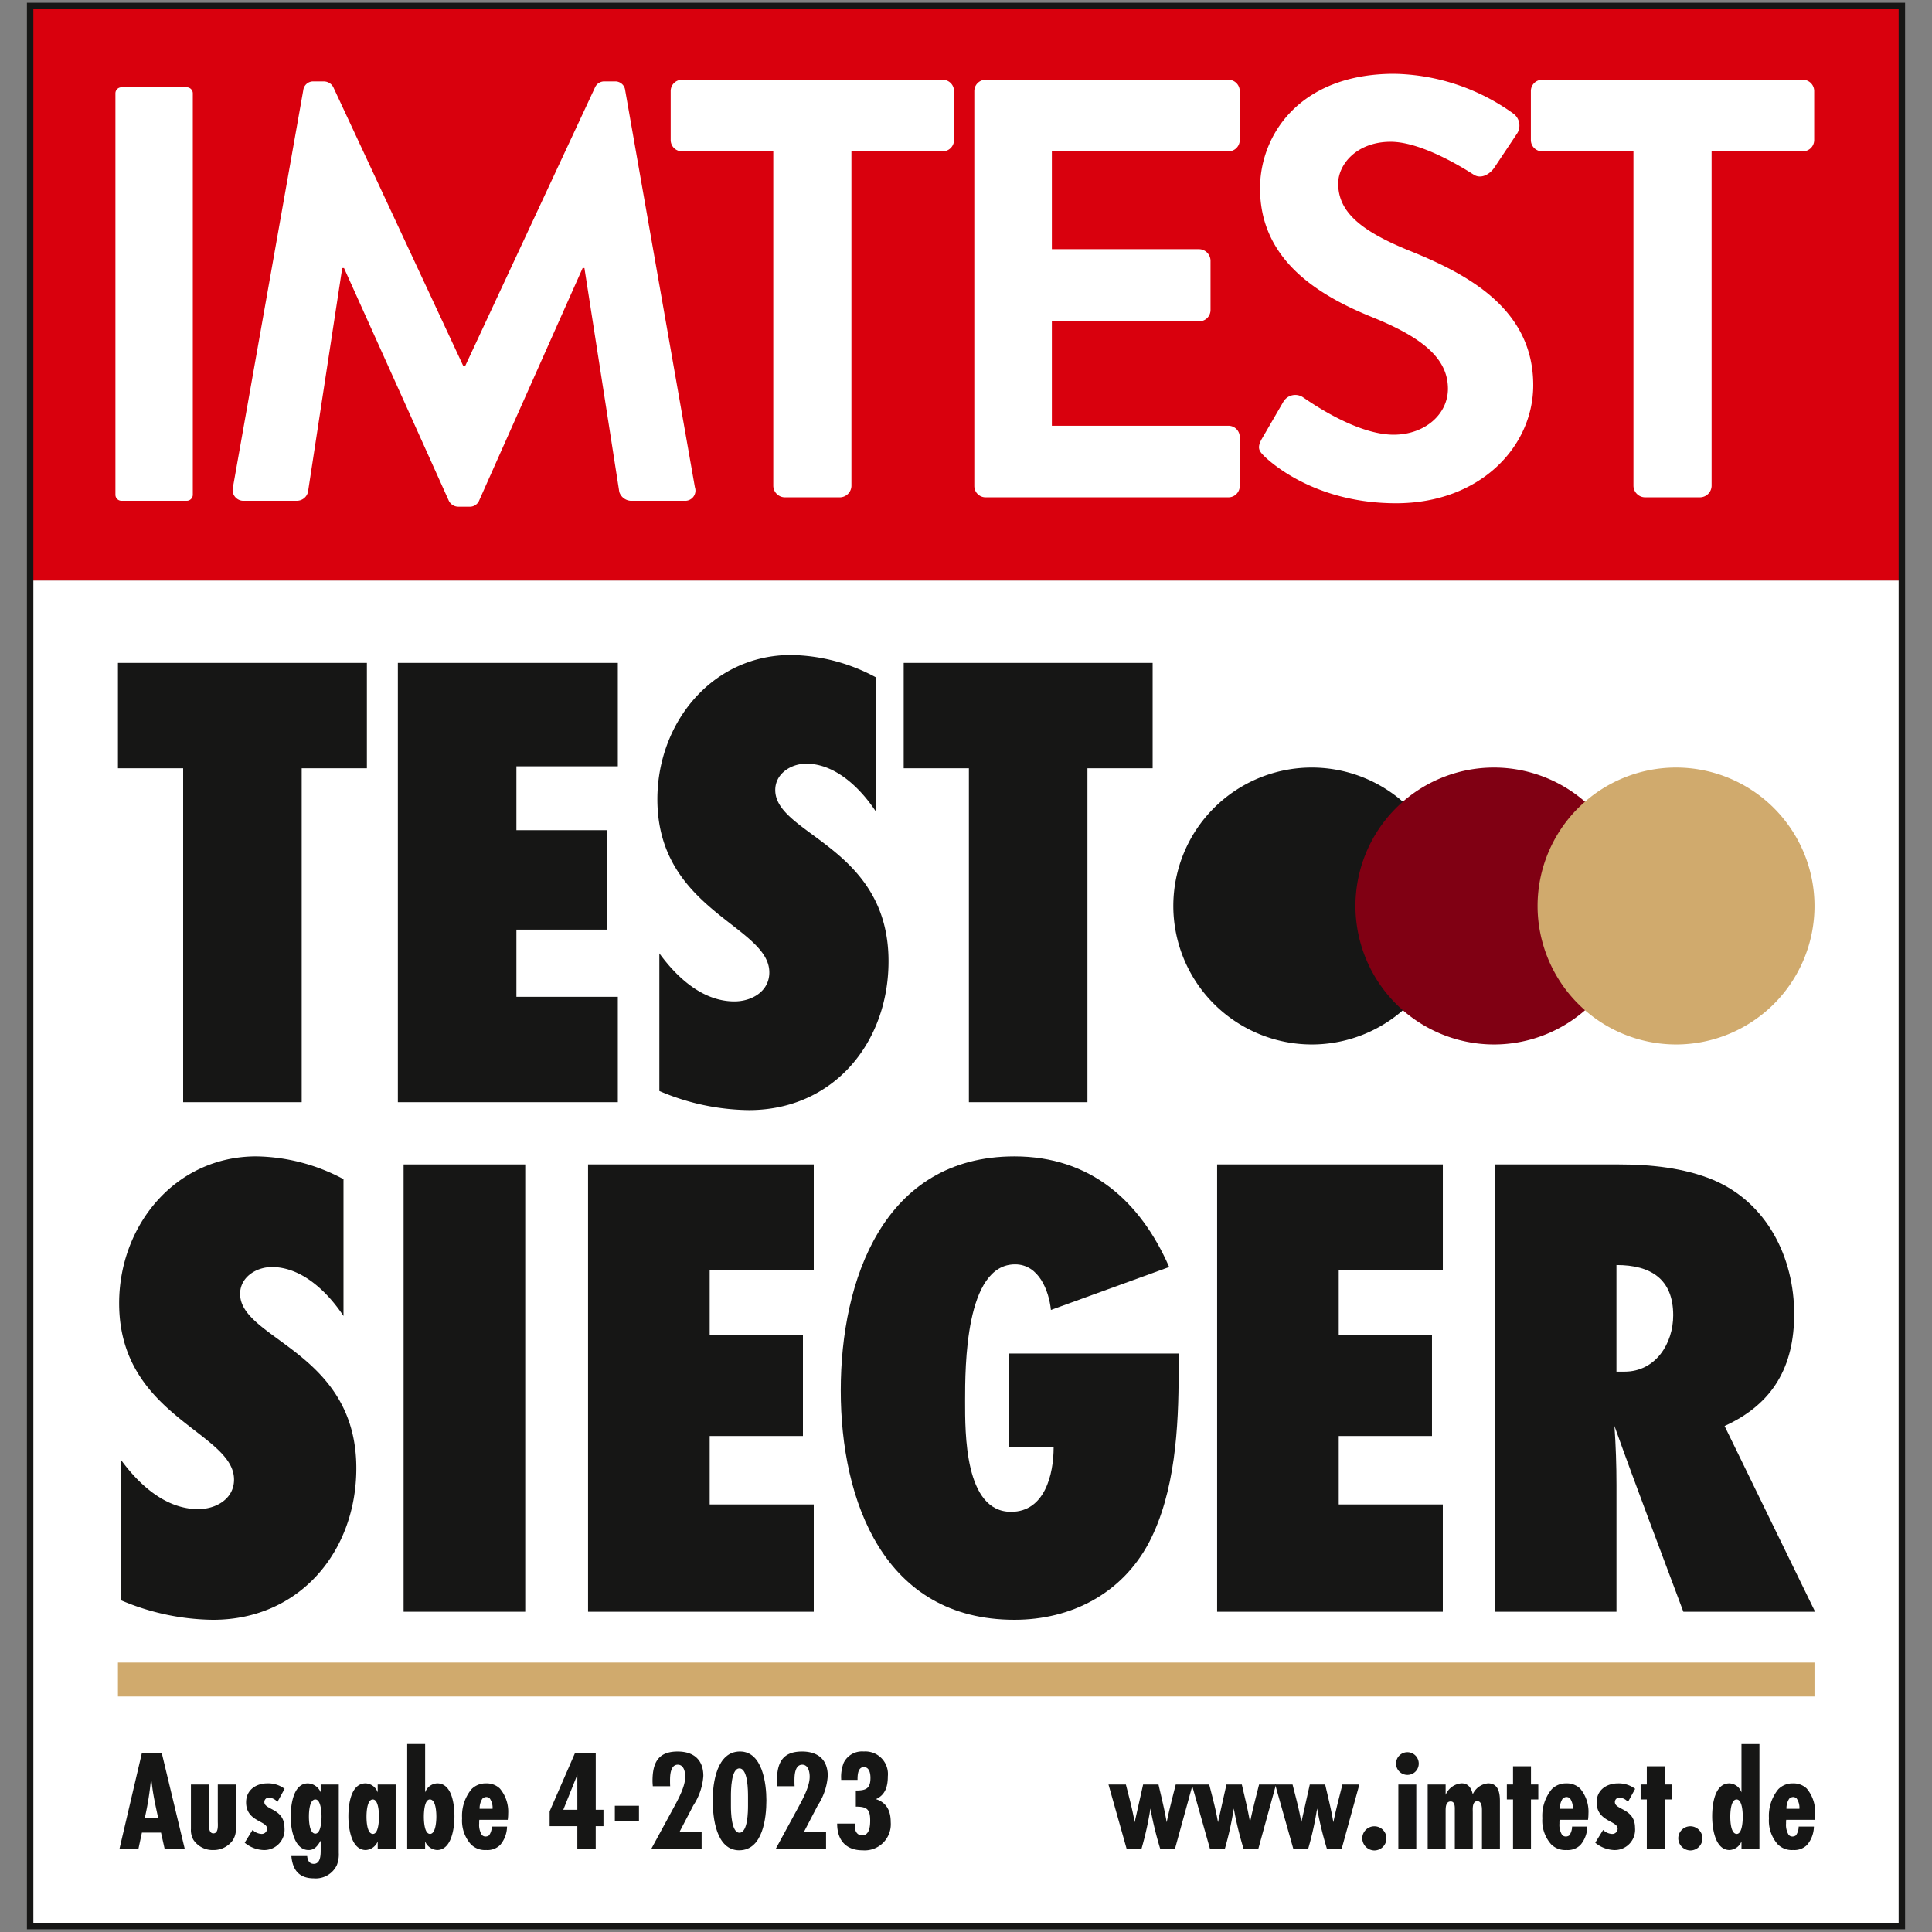
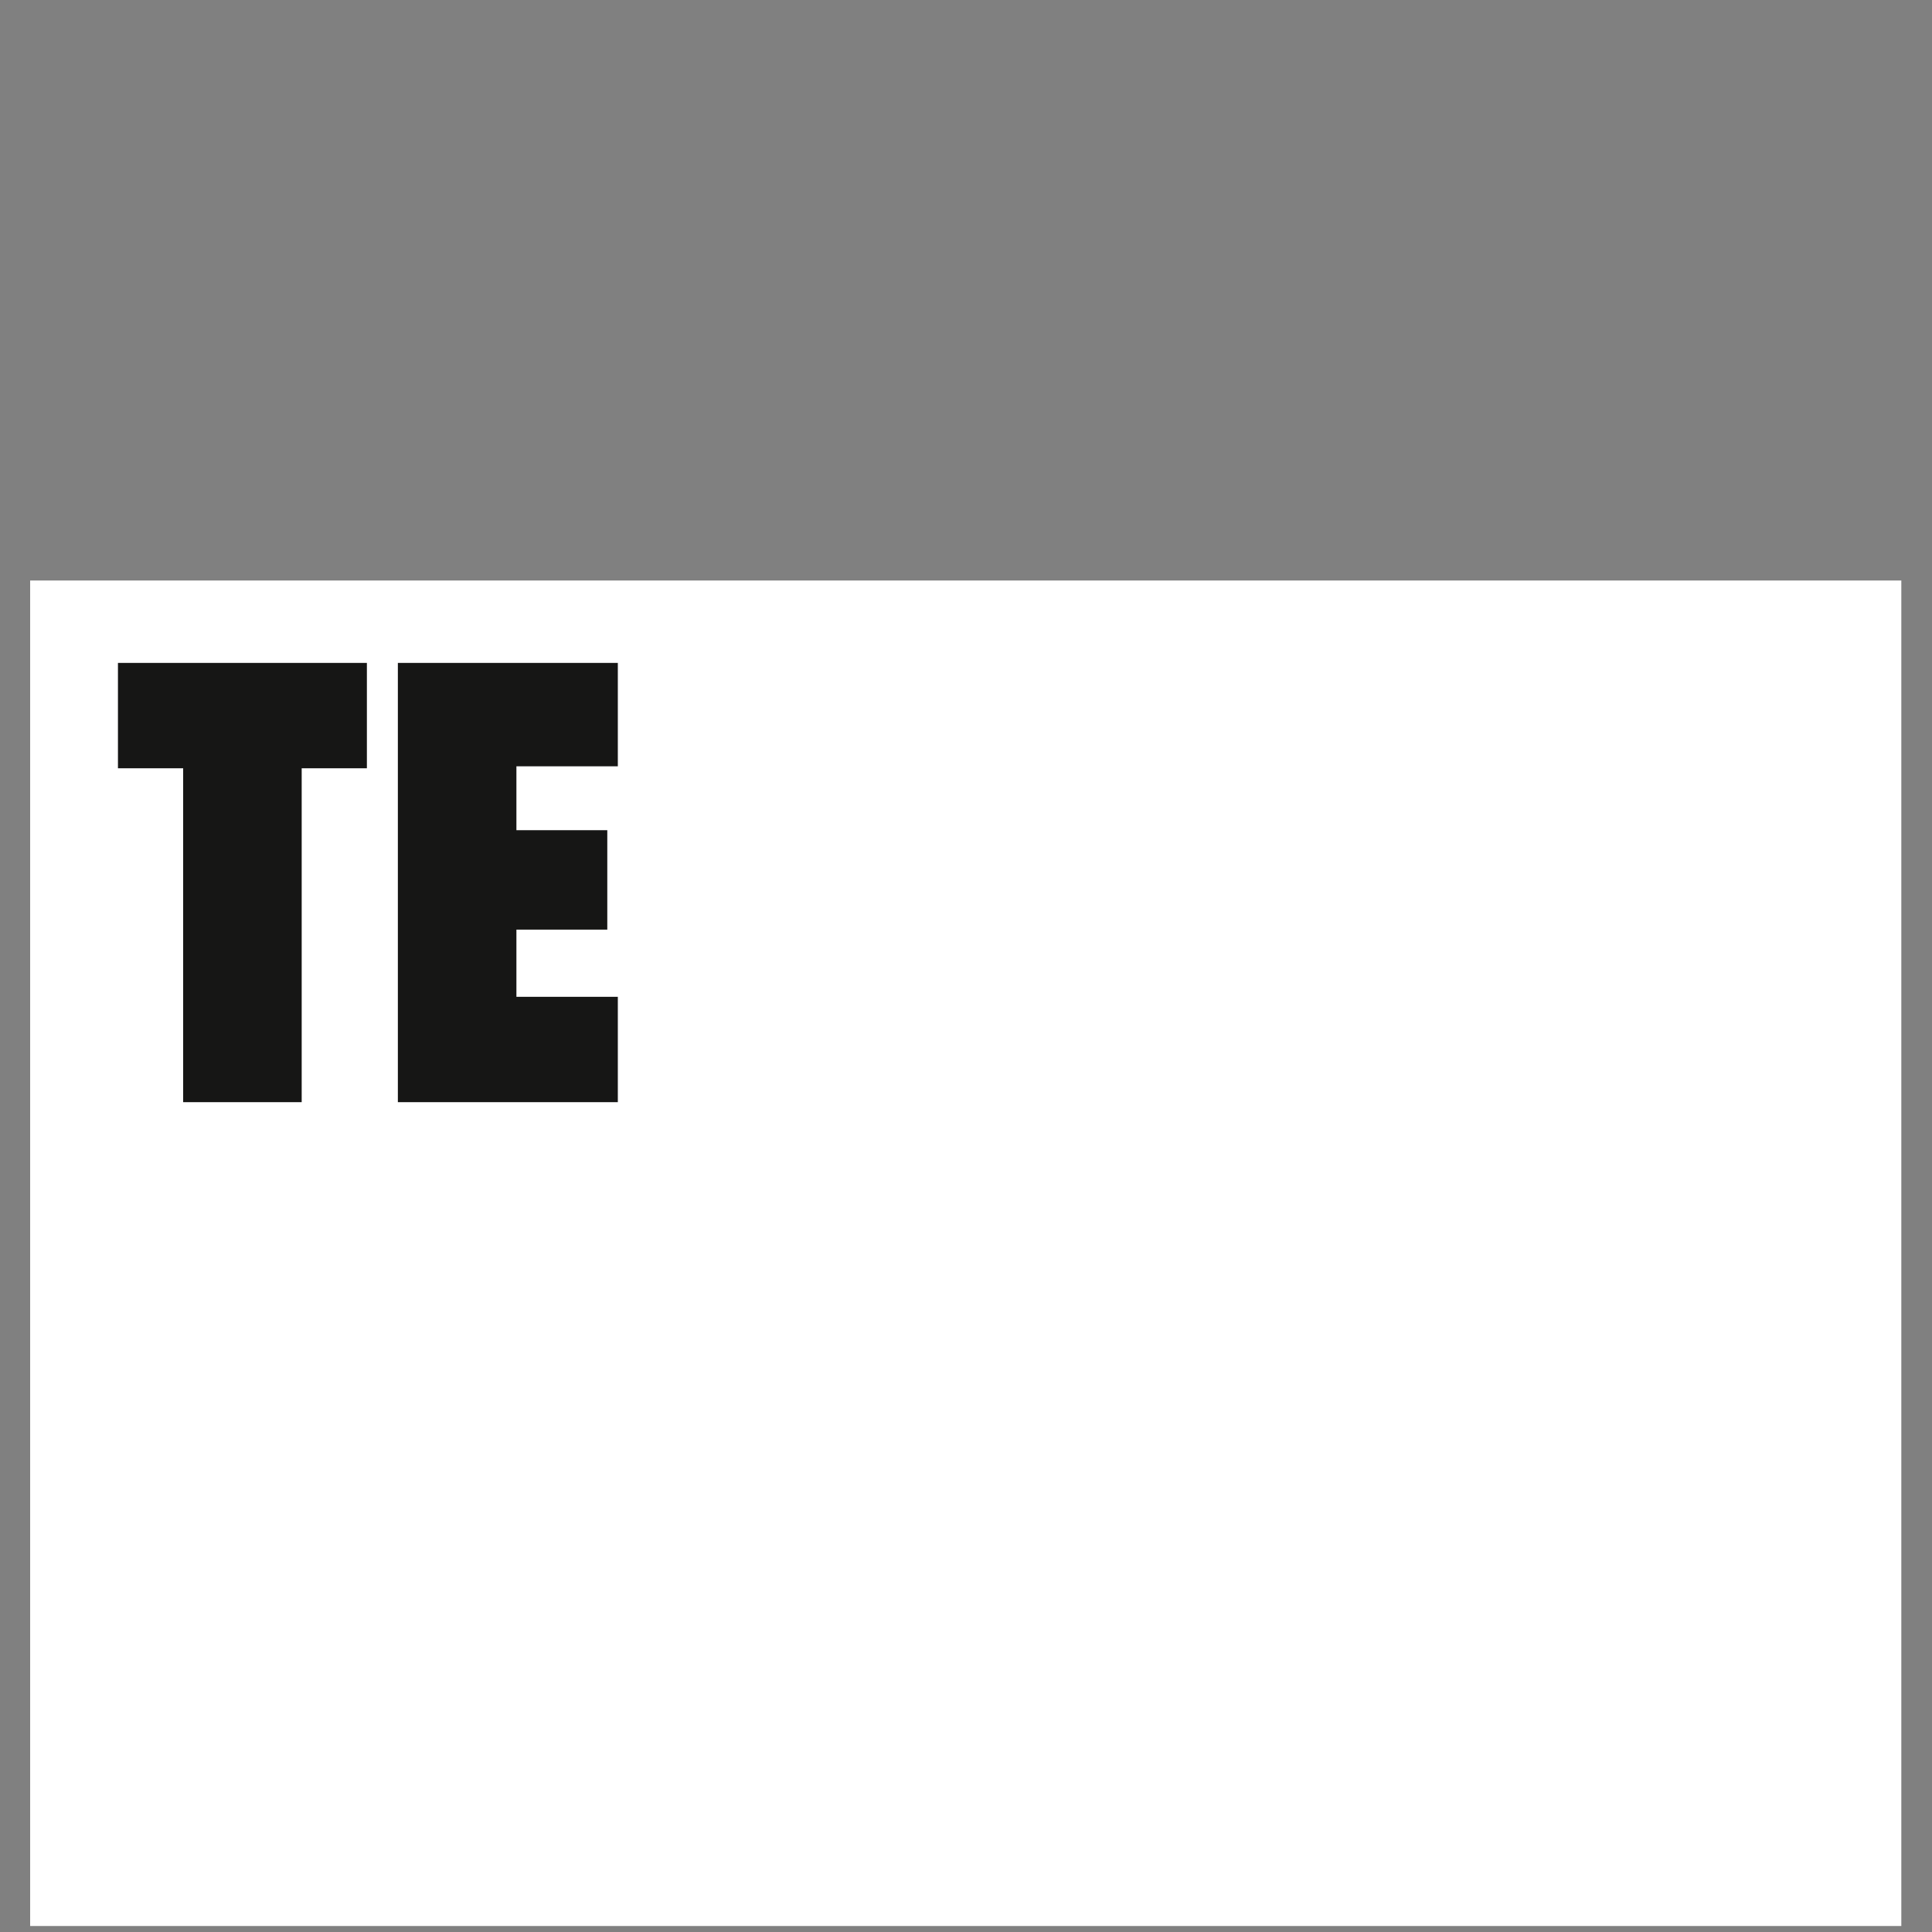
<svg xmlns="http://www.w3.org/2000/svg" width="300" height="300" viewBox="0 0 300 300">
  <rect x="0" y="0" width="300" height="300" fill="#808080" stroke="none" />
  <defs>
    <clipPath id="a">
-       <rect width="292.499" height="300" fill="none" />
-     </clipPath>
+       </clipPath>
    <clipPath id="c">
      <rect width="300" height="300" />
    </clipPath>
  </defs>
  <g id="b" clip-path="url(#c)">
    <g transform="translate(3.751)">
      <rect width="290.555" height="208.928" transform="translate(0.93 90.142)" fill="#fff" />
      <rect width="286.516" height="206.225" transform="translate(2.949 91.492)" fill="#fff" />
      <path d="M36.363,71.717v51.846H17.957V71.717H7.832V55.355H46.487V71.717Z" transform="translate(6.732 47.581)" fill="#161615" />
      <path d="M31.206,123.564V55.355H65.362V71.411H49.614v9.921H63.726v15.44H49.614V107.2H65.362v16.36Z" transform="translate(26.823 47.581)" fill="#161615" />
      <g clip-path="url(#a)">
        <path d="M86.826,79.034c-2.352-3.58-6.237-7.464-10.839-7.464-2.352,0-4.807,1.534-4.807,4.091,0,6.953,17.59,8.794,17.59,26.586,0,12.68-8.589,23.112-21.679,23.112a36.125,36.125,0,0,1-13.908-2.966V101.021c2.761,3.782,6.748,7.464,11.658,7.464,2.657,0,5.419-1.534,5.419-4.5,0-7.26-17.383-9.612-17.383-26.895,0-11.862,8.487-22.395,20.758-22.395a28.521,28.521,0,0,1,13.192,3.477Z" transform="translate(45.45 47.014)" fill="#161615" />
        <path d="M101.976,71.717v51.846H83.569V71.717H73.445V55.355H112.1V71.717Z" transform="translate(63.13 47.581)" fill="#161615" />
        <path d="M42.769,121.345c-2.414-3.645-6.4-7.6-11.122-7.6-2.414,0-4.932,1.562-4.932,4.165,0,7.081,18.047,8.957,18.047,27.075,0,12.913-8.814,23.535-22.246,23.535A37.28,37.28,0,0,1,8.248,165.5V143.734c2.832,3.853,6.925,7.6,11.961,7.6,2.728,0,5.562-1.562,5.562-4.582,0-7.394-17.839-9.789-17.839-27.386,0-12.082,8.71-22.806,21.3-22.806A29.44,29.44,0,0,1,42.769,100.1Z" transform="translate(6.818 83.001)" fill="#161615" />
        <rect width="18.887" height="69.458" transform="translate(58.92 180.812)" fill="#161615" />
        <path d="M47.088,166.692V97.234H82.135v16.349H65.975v10.1h14.48v15.724H65.975V150.03h16.16v16.662Z" transform="translate(40.474 83.578)" fill="#161615" />
        <path d="M120.656,129.989c0,8.641-.524,18.744-4.617,26.554-4.2,7.914-12.069,11.976-20.881,11.976-20.252,0-26.969-18.432-26.969-35.614,0-17.078,6.613-36.343,26.969-36.343,11.751,0,19.516,6.873,24.029,17.182l-18.363,6.665c-.314-3.02-1.889-7.081-5.562-7.081-7.766,0-7.766,15.933-7.766,21.244,0,4.894-.1,17.182,7.137,17.182,5.244,0,6.611-5.832,6.611-10H94.318V127.178h26.339Z" transform="translate(58.612 83)" fill="#161615" />
        <path d="M99.617,166.692V97.234h35.047v16.349H118.5v10.1h14.48v15.724H118.5V150.03h16.161v16.662Z" transform="translate(85.627 83.578)" fill="#161615" />
        <path d="M152.082,166.692c-3.568-9.58-7.239-19.161-10.7-28.845.212,3.02.314,6.144.314,9.164v19.682H122.807V97.234h19.306c4.827,0,10.073.521,14.586,2.4,8.394,3.541,12.591,12.078,12.591,20.827,0,8.123-3.252,13.954-10.808,17.391l14.06,28.845Zm-9.129-37.28c4.827,0,7.553-4.376,7.553-8.747,0-5.623-3.462-7.81-8.814-7.81v16.557Z" transform="translate(105.559 83.578)" fill="#161615" />
        <path d="M117.457,107.093a21.5,21.5,0,1,0-21.5-21.5,21.524,21.524,0,0,0,21.5,21.5" transform="translate(82.484 55.091)" fill="#161615" />
        <path d="M132.669,107.093a21.5,21.5,0,1,0-21.5-21.5,21.527,21.527,0,0,0,21.5,21.5" transform="translate(95.554 55.091)" fill="#800013" />
        <path d="M147.876,107.093a21.5,21.5,0,1,0-21.5-21.5,21.527,21.527,0,0,0,21.5,21.5" transform="translate(108.627 55.091)" fill="#d0aa6d" />
        <rect width="290.639" height="89.543" transform="translate(0.93 0.599)" fill="#d9000d" />
        <path d="M.936,0H11.079a.936.936,0,0,1,.936.936V63.268a.937.937,0,0,1-.937.937H.937A.937.937,0,0,1,0,63.268V.936A.936.936,0,0,1,.936,0Z" transform="translate(14.172 13.555)" fill="#fff" />
        <path d="M28.365,8.17A1.547,1.547,0,0,1,30.016,6.8h1.467a1.668,1.668,0,0,1,1.56.919L53.221,51.007H53.5L73.676,7.715A1.575,1.575,0,0,1,75.235,6.8H76.7A1.544,1.544,0,0,1,78.353,8.17L89.178,69.811a1.592,1.592,0,0,1-1.649,2.107H79.179a1.984,1.984,0,0,1-1.741-1.374L72.025,35.779H71.75L55.7,71.828a1.562,1.562,0,0,1-1.56,1.008H52.487a1.65,1.65,0,0,1-1.558-1.008L34.693,35.779h-.275L29.1,70.543a1.777,1.777,0,0,1-1.653,1.374H19.191a1.679,1.679,0,0,1-1.742-2.107Z" transform="translate(14.974 5.842)" fill="#fff" />
        <path d="M69.92,17.774H55.746a1.759,1.759,0,0,1-1.759-1.759v-7.6a1.757,1.757,0,0,1,1.759-1.757H96.227a1.758,1.758,0,0,1,1.759,1.757v7.6a1.76,1.76,0,0,1-1.759,1.759H82.053V69.739A1.821,1.821,0,0,1,80.292,71.5H71.679a1.821,1.821,0,0,1-1.759-1.759Z" transform="translate(46.405 5.725)" fill="#fff" />
        <path d="M79.341,8.418A1.757,1.757,0,0,1,81.1,6.661h37.7a1.757,1.757,0,0,1,1.759,1.757v7.6a1.759,1.759,0,0,1-1.759,1.759H91.384V32.966h22.878a1.819,1.819,0,0,1,1.759,1.759v7.687a1.756,1.756,0,0,1-1.759,1.759H91.384V60.384H118.8a1.759,1.759,0,0,1,1.759,1.759v7.6A1.759,1.759,0,0,1,118.8,71.5H81.1a1.759,1.759,0,0,1-1.759-1.759Z" transform="translate(68.198 5.725)" fill="#fff" />
        <path d="M103.553,62.851l3.334-5.744a2.149,2.149,0,0,1,3.15-.649c.465.279,7.968,5.744,13.986,5.744,4.816,0,8.429-3.15,8.429-7.131,0-4.725-3.981-7.968-11.762-11.118-8.708-3.518-17.415-9.078-17.415-20.007,0-8.243,6.114-17.783,20.84-17.783a32.622,32.622,0,0,1,18.527,6.2,2.3,2.3,0,0,1,.556,3.059L139.677,20.7c-.74,1.11-2.129,1.852-3.241,1.11-.74-.461-7.779-5.091-12.876-5.091-5.279,0-8.15,3.518-8.15,6.482,0,4.353,3.429,7.319,10.93,10.374,8.987,3.611,19.358,8.984,19.358,20.935,0,9.54-8.242,18.339-21.3,18.339-11.671,0-18.521-5.465-20.379-7.224-.835-.835-1.3-1.3-.463-2.778" transform="translate(88.632 5.297)" fill="#fff" />
        <path d="M141.745,17.774h-14.17a1.756,1.756,0,0,1-1.759-1.759v-7.6a1.755,1.755,0,0,1,1.759-1.757H168.05a1.756,1.756,0,0,1,1.759,1.757v7.6a1.757,1.757,0,0,1-1.759,1.759H153.879V69.739a1.82,1.82,0,0,1-1.757,1.759h-8.615a1.821,1.821,0,0,1-1.761-1.759Z" transform="translate(108.146 5.725)" fill="#fff" />
        <path d="M-.5-.5H291.139V298.64H-.5ZM290.139.5H.5V297.64H290.139Z" transform="translate(0.93 0.93)" fill="#161615" />
        <rect width="263.437" height="5.272" transform="translate(14.564 258.158)" fill="#d0aa6d" />
        <path d="M14.965,161.253l-.558-2.5H11.441l-.536,2.5H7.962l3.479-14.876h3.078l3.568,14.876Zm-1-4.794c-.312-1.428-.625-2.832-.848-4.283-.089-.647-.179-1.317-.245-1.962a46.308,46.308,0,0,1-.98,6.244Z" transform="translate(6.844 125.818)" fill="#161615" />
        <path d="M20.906,155.75a3.132,3.132,0,0,1-.469,1.9,3.645,3.645,0,0,1-3.055,1.54,3.577,3.577,0,0,1-3.055-1.562,3.062,3.062,0,0,1-.4-1.718v-6.891h2.787v6.135c0,.489.022,1.449.692,1.449.848,0,.692-1.339.692-1.874v-5.709h2.81Z" transform="translate(11.969 128.086)" fill="#161615" />
        <path d="M23.5,151.8a1.9,1.9,0,0,0-1.317-.668.677.677,0,0,0-.712.712c0,1.205,3.122.96,3.122,3.97a3.156,3.156,0,0,1-3.146,3.459,4.852,4.852,0,0,1-3.031-1.14l1.225-1.984A2.144,2.144,0,0,0,21,156.77a.828.828,0,0,0,.893-.826c0-1.248-3.258-1.071-3.258-4.082,0-1.917,1.54-2.944,3.323-2.944a4.2,4.2,0,0,1,2.655.848Z" transform="translate(15.828 128.004)" fill="#161615" />
        <path d="M29.725,159.691a4.572,4.572,0,0,1-.29,1.9,3.623,3.623,0,0,1-3.568,2.073c-2.386,0-3.323-1.406-3.5-3.457h2.453c.045.491.225,1.205,1.026,1.205,1.049,0,1.071-1.361,1.071-2.12v-1.473c-.446.738-.915,1.452-1.873,1.452-2.254,0-2.789-3.392-2.789-5.088,0-1.716.335-5.262,2.676-5.262a2.267,2.267,0,0,1,1.986,1.382v-1.2h2.81Zm-3.635-8.273c-.935,0-1,2.006-1,2.654s.069,2.654,1,2.654c.87,0,.96-2.051.96-2.654s-.089-2.654-.96-2.654" transform="translate(19.128 128.004)" fill="#161615" />
        <path d="M31.627,159.067V157.93a2.137,2.137,0,0,1-1.852,1.339c-2.3,0-2.7-3.526-2.7-5.22,0-1.741.335-5.13,2.676-5.13a2.087,2.087,0,0,1,1.874,1.406V149.1h2.787v9.969Zm-.759-7.648c-.915,0-.982,2.051-.982,2.674,0,.647.067,2.678,1,2.678.868,0,.937-2.073.937-2.678,0-.623-.069-2.674-.96-2.674" transform="translate(23.274 128.004)" fill="#161615" />
        <path d="M34.772,153.149a2.087,2.087,0,0,1,1.874-1.406c2.341,0,2.676,3.39,2.676,5.13,0,1.694-.4,5.22-2.7,5.22a2.137,2.137,0,0,1-1.852-1.339v1.136H31.985V145.633h2.787Zm.736,1.093c-.87,0-.935,2.073-.935,2.674,0,.625.065,2.678.958,2.678s.982-2.053.982-2.678c0-.645-.067-2.674-1-2.674" transform="translate(27.493 125.179)" fill="#161615" />
-         <path d="M43.548,155.632a4.512,4.512,0,0,1-1.067,2.854,2.8,2.8,0,0,1-2.166.781,3.075,3.075,0,0,1-2.386-.893,5.522,5.522,0,0,1-1.359-4.037,6.493,6.493,0,0,1,1.449-4.5,3.076,3.076,0,0,1,2.274-.915,2.956,2.956,0,0,1,2.142.8,5.565,5.565,0,0,1,1.292,3.881,7.506,7.506,0,0,1-.067.98H39.243a4.708,4.708,0,0,0-.02.56,2.941,2.941,0,0,0,.4,1.761.742.742,0,0,0,.576.266.894.894,0,0,0,.56-.177,2.376,2.376,0,0,0,.422-1.361ZM41.3,152.867a2.52,2.52,0,0,0-.446-1.629.835.835,0,0,0-.511-.2.9.9,0,0,0-.627.266,2.743,2.743,0,0,0-.424,1.562Z" transform="translate(31.433 128.004)" fill="#161615" />
        <path d="M51.036,157.751v3.5H48.182v-3.5h-4.3v-2.3l3.948-9.078h3.211v8.833h1.2v2.542Zm-2.854-7.985L46,155.209h2.185Z" transform="translate(37.715 125.818)" fill="#161615" />
        <rect width="3.747" height="2.408" transform="translate(91.721 280.402)" fill="#161615" />
        <path d="M52.6,151.653c-.022-.27-.045-.536-.045-.8,0-2.789.826-4.593,3.9-4.593,2.453,0,3.992,1.248,3.992,3.79a9.5,9.5,0,0,1-1.562,4.593l-2.163,4.151h3.457v2.564H52.372L55.829,155c.714-1.317,1.806-3.3,1.806-4.818,0-.735-.2-1.874-1.159-1.874-1.138,0-1.2,1.629-1.2,2.432,0,.312,0,.6.022.915Z" transform="translate(45.017 125.716)" fill="#161615" />
        <path d="M61.622,161.6c-3.613,0-4.126-5.106-4.126-7.782,0-2.7.645-7.561,4.238-7.561,3.5,0,4.1,5,4.1,7.6,0,2.722-.558,7.739-4.214,7.739m1.359-8.273c0-.915,0-4.439-1.337-4.439-1.294,0-1.315,3.435-1.315,4.325v1.562c0,.87.067,4.1,1.315,4.1,1.315,0,1.337-3.323,1.337-4.214Z" transform="translate(49.421 125.715)" fill="#161615" />
        <path d="M62.987,151.653c-.022-.27-.045-.536-.045-.8,0-2.789.826-4.593,3.9-4.593,2.453,0,3.992,1.248,3.992,3.79a9.5,9.5,0,0,1-1.562,4.593l-2.163,4.151H70.57v2.564H62.764L66.221,155c.714-1.317,1.806-3.3,1.806-4.818,0-.735-.2-1.874-1.158-1.874-1.138,0-1.205,1.629-1.205,2.432,0,.312,0,.6.022.915Z" transform="translate(53.949 125.716)" fill="#161615" />
        <path d="M68.513,150.515a5.978,5.978,0,0,1,.4-2.518,3.157,3.157,0,0,1,3.1-1.741,3.509,3.509,0,0,1,3.745,3.857c0,1.517-.355,2.879-1.85,3.546,1.7.536,2.3,1.874,2.3,3.568a4.054,4.054,0,0,1-4.372,4.372c-2.609,0-3.948-1.6-3.948-4.149h2.765c0,.134-.022.29-.022.424,0,.714.335,1.406,1.138,1.406,1.16,0,1.248-1.473,1.248-2.319,0-1.741-.513-2.142-2.23-2.142v-2.5c1.54,0,2.274-.268,2.274-1.964,0-.668-.156-1.672-1.025-1.672-.96,0-.982,1.294-.982,1.984H68.513Z" transform="translate(58.353 125.716)" fill="#161615" />
        <path d="M100.874,158.984h-2.3a54.93,54.93,0,0,1-1.517-6.244,50.355,50.355,0,0,1-1.383,6.244H93.358l-2.812-9.969h2.7c.493,1.941,1.026,3.881,1.363,5.865l1.315-5.865h2.386c.446,1.941.937,3.881,1.272,5.865.4-1.964.915-3.9,1.406-5.865h2.631Z" transform="translate(77.829 128.086)" fill="#161615" />
        <path d="M107.834,158.984h-2.3a54.923,54.923,0,0,1-1.517-6.244,50.349,50.349,0,0,1-1.383,6.244h-2.319l-2.812-9.969h2.7c.493,1.941,1.026,3.881,1.363,5.865l1.315-5.865h2.386c.446,1.941.937,3.881,1.272,5.865.4-1.964.915-3.9,1.406-5.865h2.631Z" transform="translate(83.812 128.086)" fill="#161615" />
        <path d="M114.794,158.984h-2.3a54.914,54.914,0,0,1-1.517-6.244,50.355,50.355,0,0,1-1.384,6.244h-2.319l-2.812-9.969h2.7c.493,1.941,1.026,3.881,1.363,5.865l1.315-5.865h2.386c.446,1.941.937,3.881,1.272,5.865.4-1.964.915-3.9,1.406-5.865h2.631Z" transform="translate(89.794 128.086)" fill="#161615" />
        <path d="M113.611,156.26a1.9,1.9,0,0,1-1.873-1.9,1.874,1.874,0,1,1,1.873,1.9" transform="translate(96.045 131.076)" fill="#161615" />
        <path d="M116.32,149.84a1.762,1.762,0,1,1,1.761-1.761,1.749,1.749,0,0,1-1.761,1.761m-1.406,1.5H117.7V161.3h-2.787Z" transform="translate(98.47 125.767)" fill="#161615" />
        <path d="M125.628,159.067V153.09c0-.469-.043-1.406-.714-1.406-.824,0-.714,1.183-.714,1.741v5.642h-2.787v-6.177c0-.448-.02-1.16-.645-1.16-.781,0-.781.96-.781,1.517v5.82H117.2V149.1h2.787V150.7a2.9,2.9,0,0,1,2.475-1.785c1.071,0,1.517.759,1.739,1.694a2.9,2.9,0,0,1,2.365-1.694c1.6,0,1.85,1.449,1.85,2.745v7.4Z" transform="translate(100.739 128.004)" fill="#161615" />
-         <path d="M127.557,152.644v7.648H124.77v-7.648h-.96v-2.321h.96v-2.832h2.787v2.832h1.136v2.321Z" transform="translate(106.422 126.777)" fill="#161615" />
        <path d="M133.756,155.632a4.525,4.525,0,0,1-1.071,2.854,2.791,2.791,0,0,1-2.163.781,3.076,3.076,0,0,1-2.388-.893,5.522,5.522,0,0,1-1.359-4.037,6.493,6.493,0,0,1,1.449-4.5,3.077,3.077,0,0,1,2.276-.915,2.958,2.958,0,0,1,2.14.8,5.574,5.574,0,0,1,1.294,3.881,7.2,7.2,0,0,1-.069.98h-4.416a4.7,4.7,0,0,0-.02.56,2.955,2.955,0,0,0,.4,1.761.748.748,0,0,0,.578.266.885.885,0,0,0,.558-.177,2.378,2.378,0,0,0,.424-1.361Zm-2.254-2.765a2.531,2.531,0,0,0-.444-1.629.845.845,0,0,0-.515-.2.9.9,0,0,0-.625.266,2.743,2.743,0,0,0-.422,1.562Z" transform="translate(108.97 128.004)" fill="#161615" />
        <path d="M136.275,151.8a1.9,1.9,0,0,0-1.317-.668.679.679,0,0,0-.714.712c0,1.205,3.124.96,3.124,3.97a3.156,3.156,0,0,1-3.146,3.459,4.848,4.848,0,0,1-3.031-1.14l1.225-1.984a2.144,2.144,0,0,0,1.359.625.829.829,0,0,0,.894-.826c0-1.248-3.258-1.071-3.258-4.082,0-1.917,1.54-2.944,3.323-2.944a4.2,4.2,0,0,1,2.655.848Z" transform="translate(112.766 128.004)" fill="#161615" />
        <path d="M138.73,152.644v7.648h-2.789v-7.648h-.96v-2.321h.96v-2.832h2.789v2.832h1.136v2.321Z" transform="translate(116.024 126.777)" fill="#161615" />
        <path d="M140,156.26a1.905,1.905,0,0,1-1.874-1.9,1.875,1.875,0,1,1,1.874,1.9" transform="translate(118.726 131.076)" fill="#161615" />
        <path d="M145.507,161.891v-1.136a2.135,2.135,0,0,1-1.852,1.339c-2.3,0-2.7-3.526-2.7-5.22,0-1.741.337-5.13,2.676-5.13a2.085,2.085,0,0,1,1.874,1.406v-7.516h2.788v16.258Zm-.759-7.648c-.913,0-.98,2.051-.98,2.674,0,.647.067,2.678,1,2.678.868,0,.937-2.073.937-2.678,0-.623-.069-2.674-.96-2.674" transform="translate(121.16 125.179)" fill="#161615" />
        <path d="M152.678,155.632a4.524,4.524,0,0,1-1.069,2.854,2.8,2.8,0,0,1-2.165.781,3.081,3.081,0,0,1-2.388-.893,5.53,5.53,0,0,1-1.359-4.037,6.493,6.493,0,0,1,1.449-4.5,3.083,3.083,0,0,1,2.276-.915,2.954,2.954,0,0,1,2.14.8,5.566,5.566,0,0,1,1.294,3.881,7.505,7.505,0,0,1-.067.98h-4.416a4.7,4.7,0,0,0-.02.56,2.954,2.954,0,0,0,.4,1.761.746.746,0,0,0,.578.266.889.889,0,0,0,.558-.177,2.376,2.376,0,0,0,.422-1.361Zm-2.252-2.765a2.531,2.531,0,0,0-.446-1.629.84.84,0,0,0-.513-.2.9.9,0,0,0-.625.266,2.729,2.729,0,0,0-.424,1.562Z" transform="translate(125.234 128.004)" fill="#161615" />
      </g>
    </g>
  </g>
</svg>